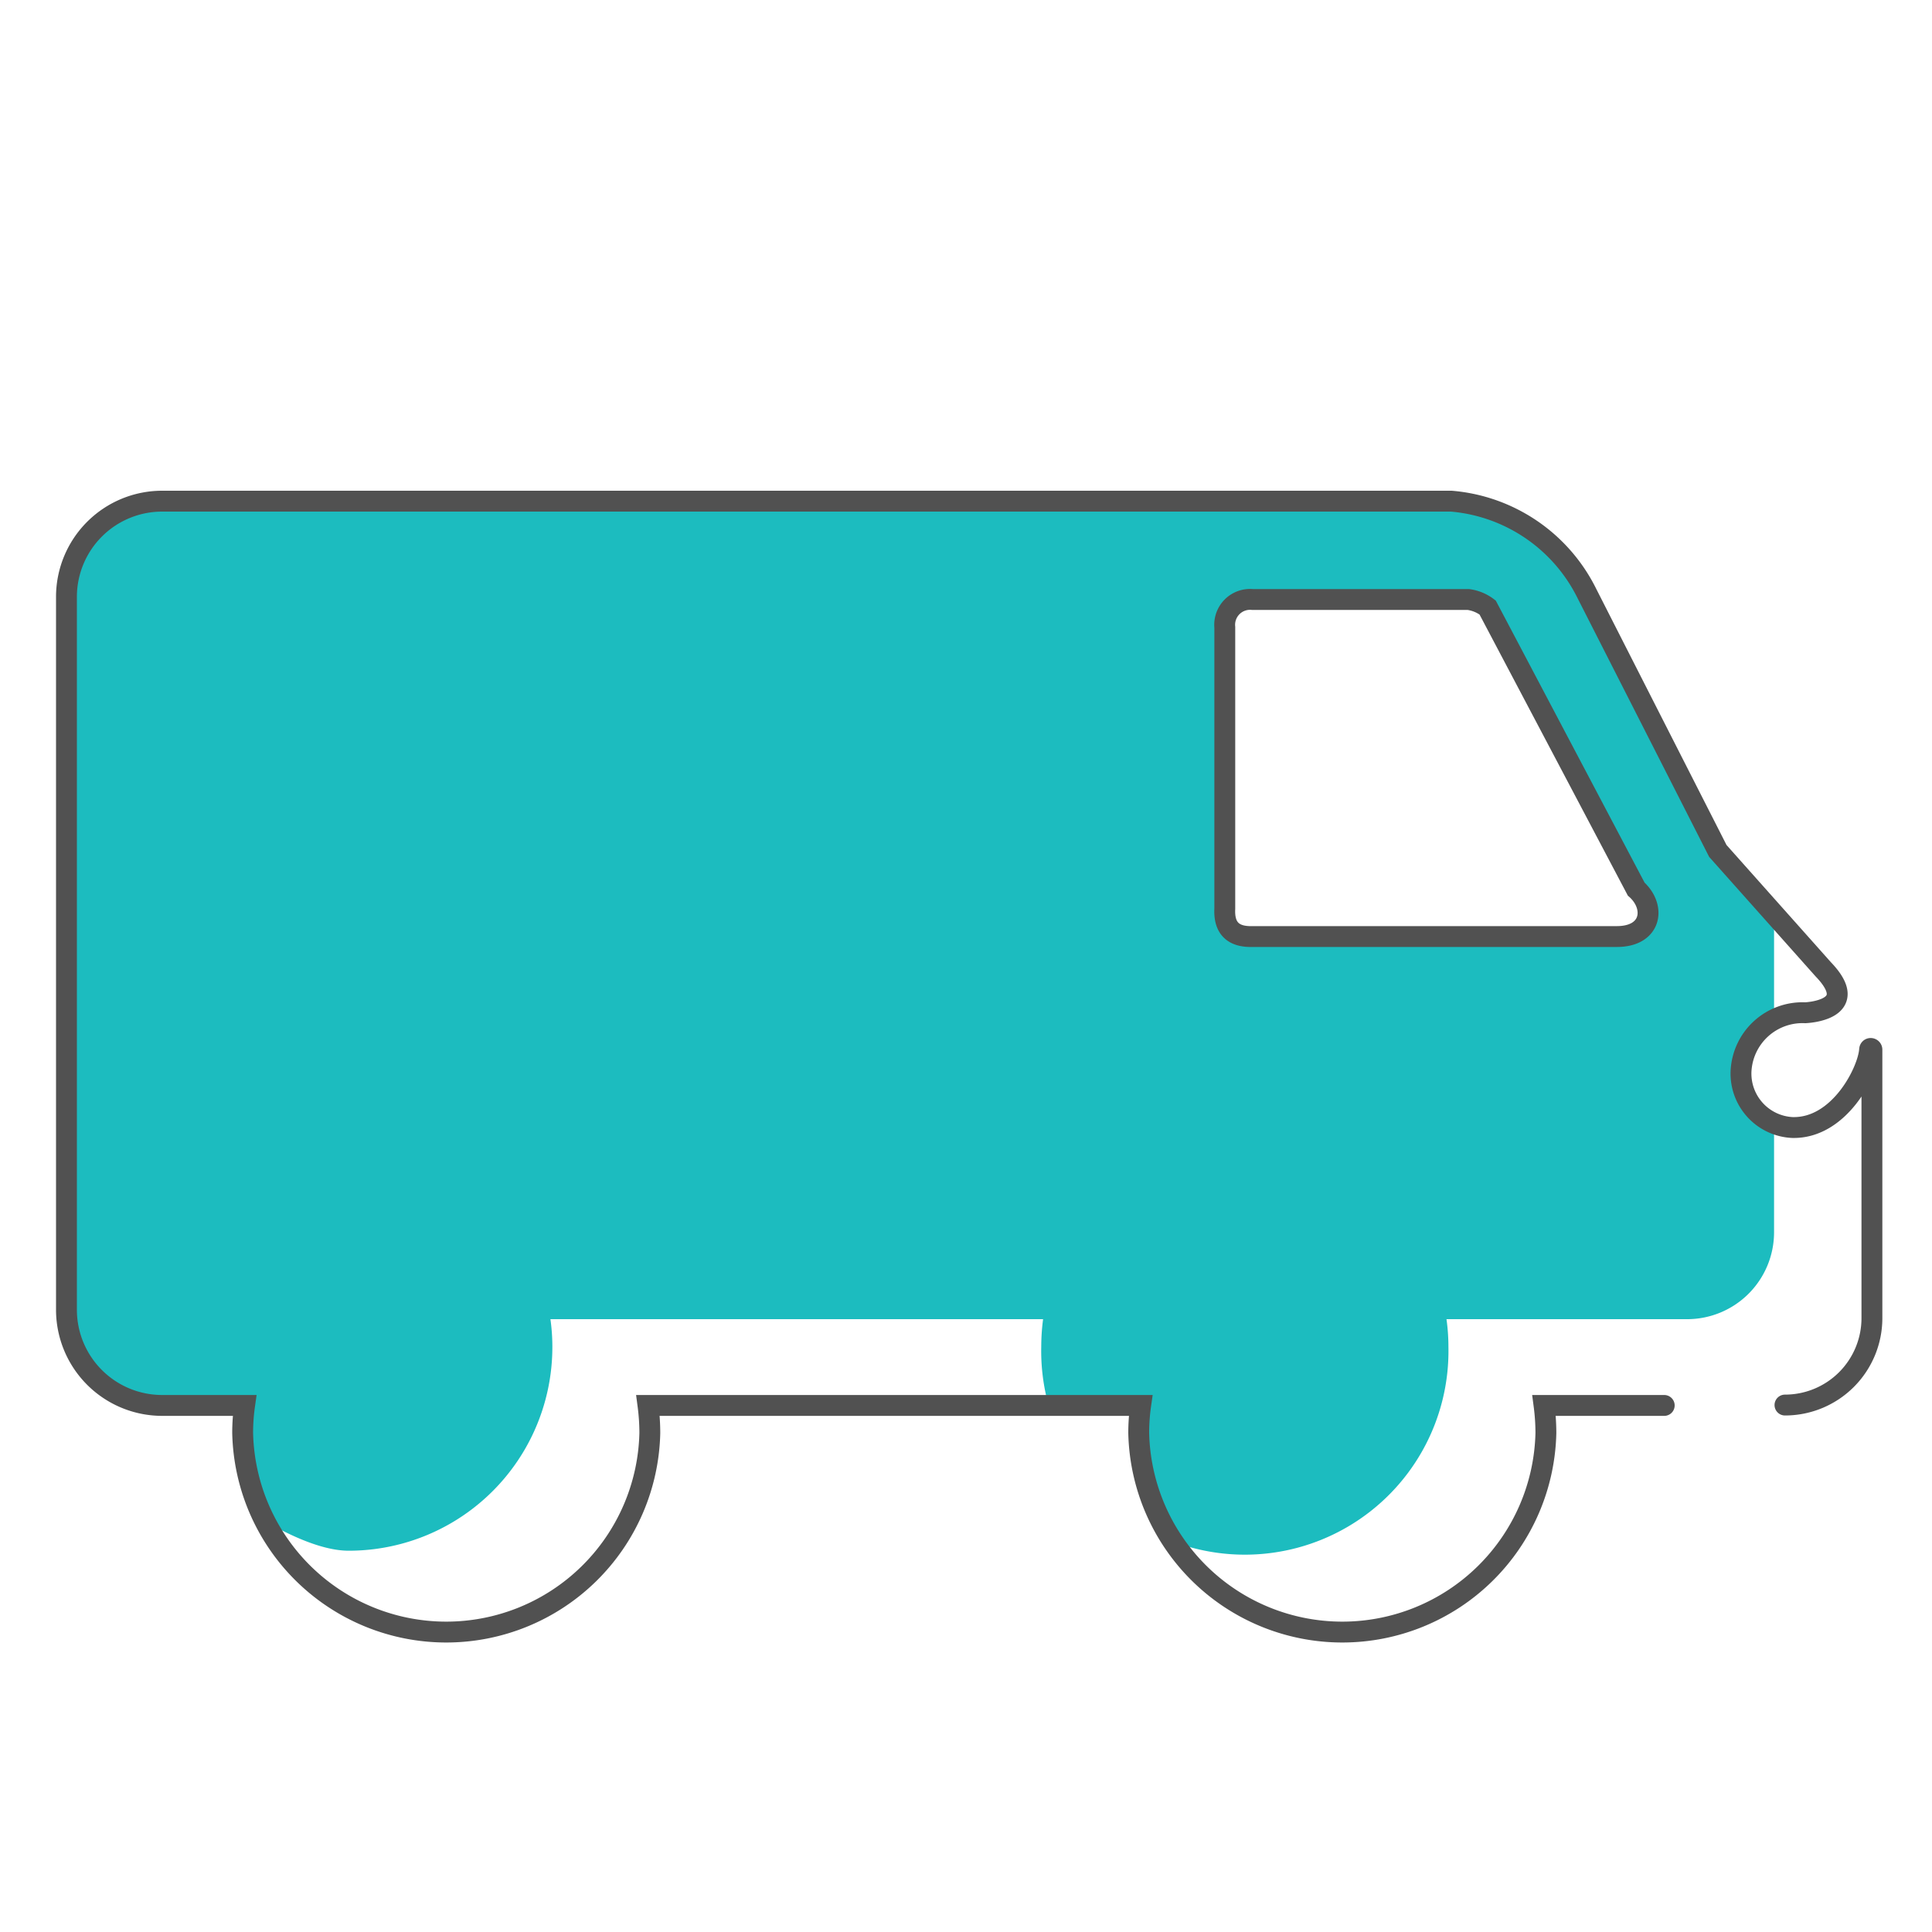
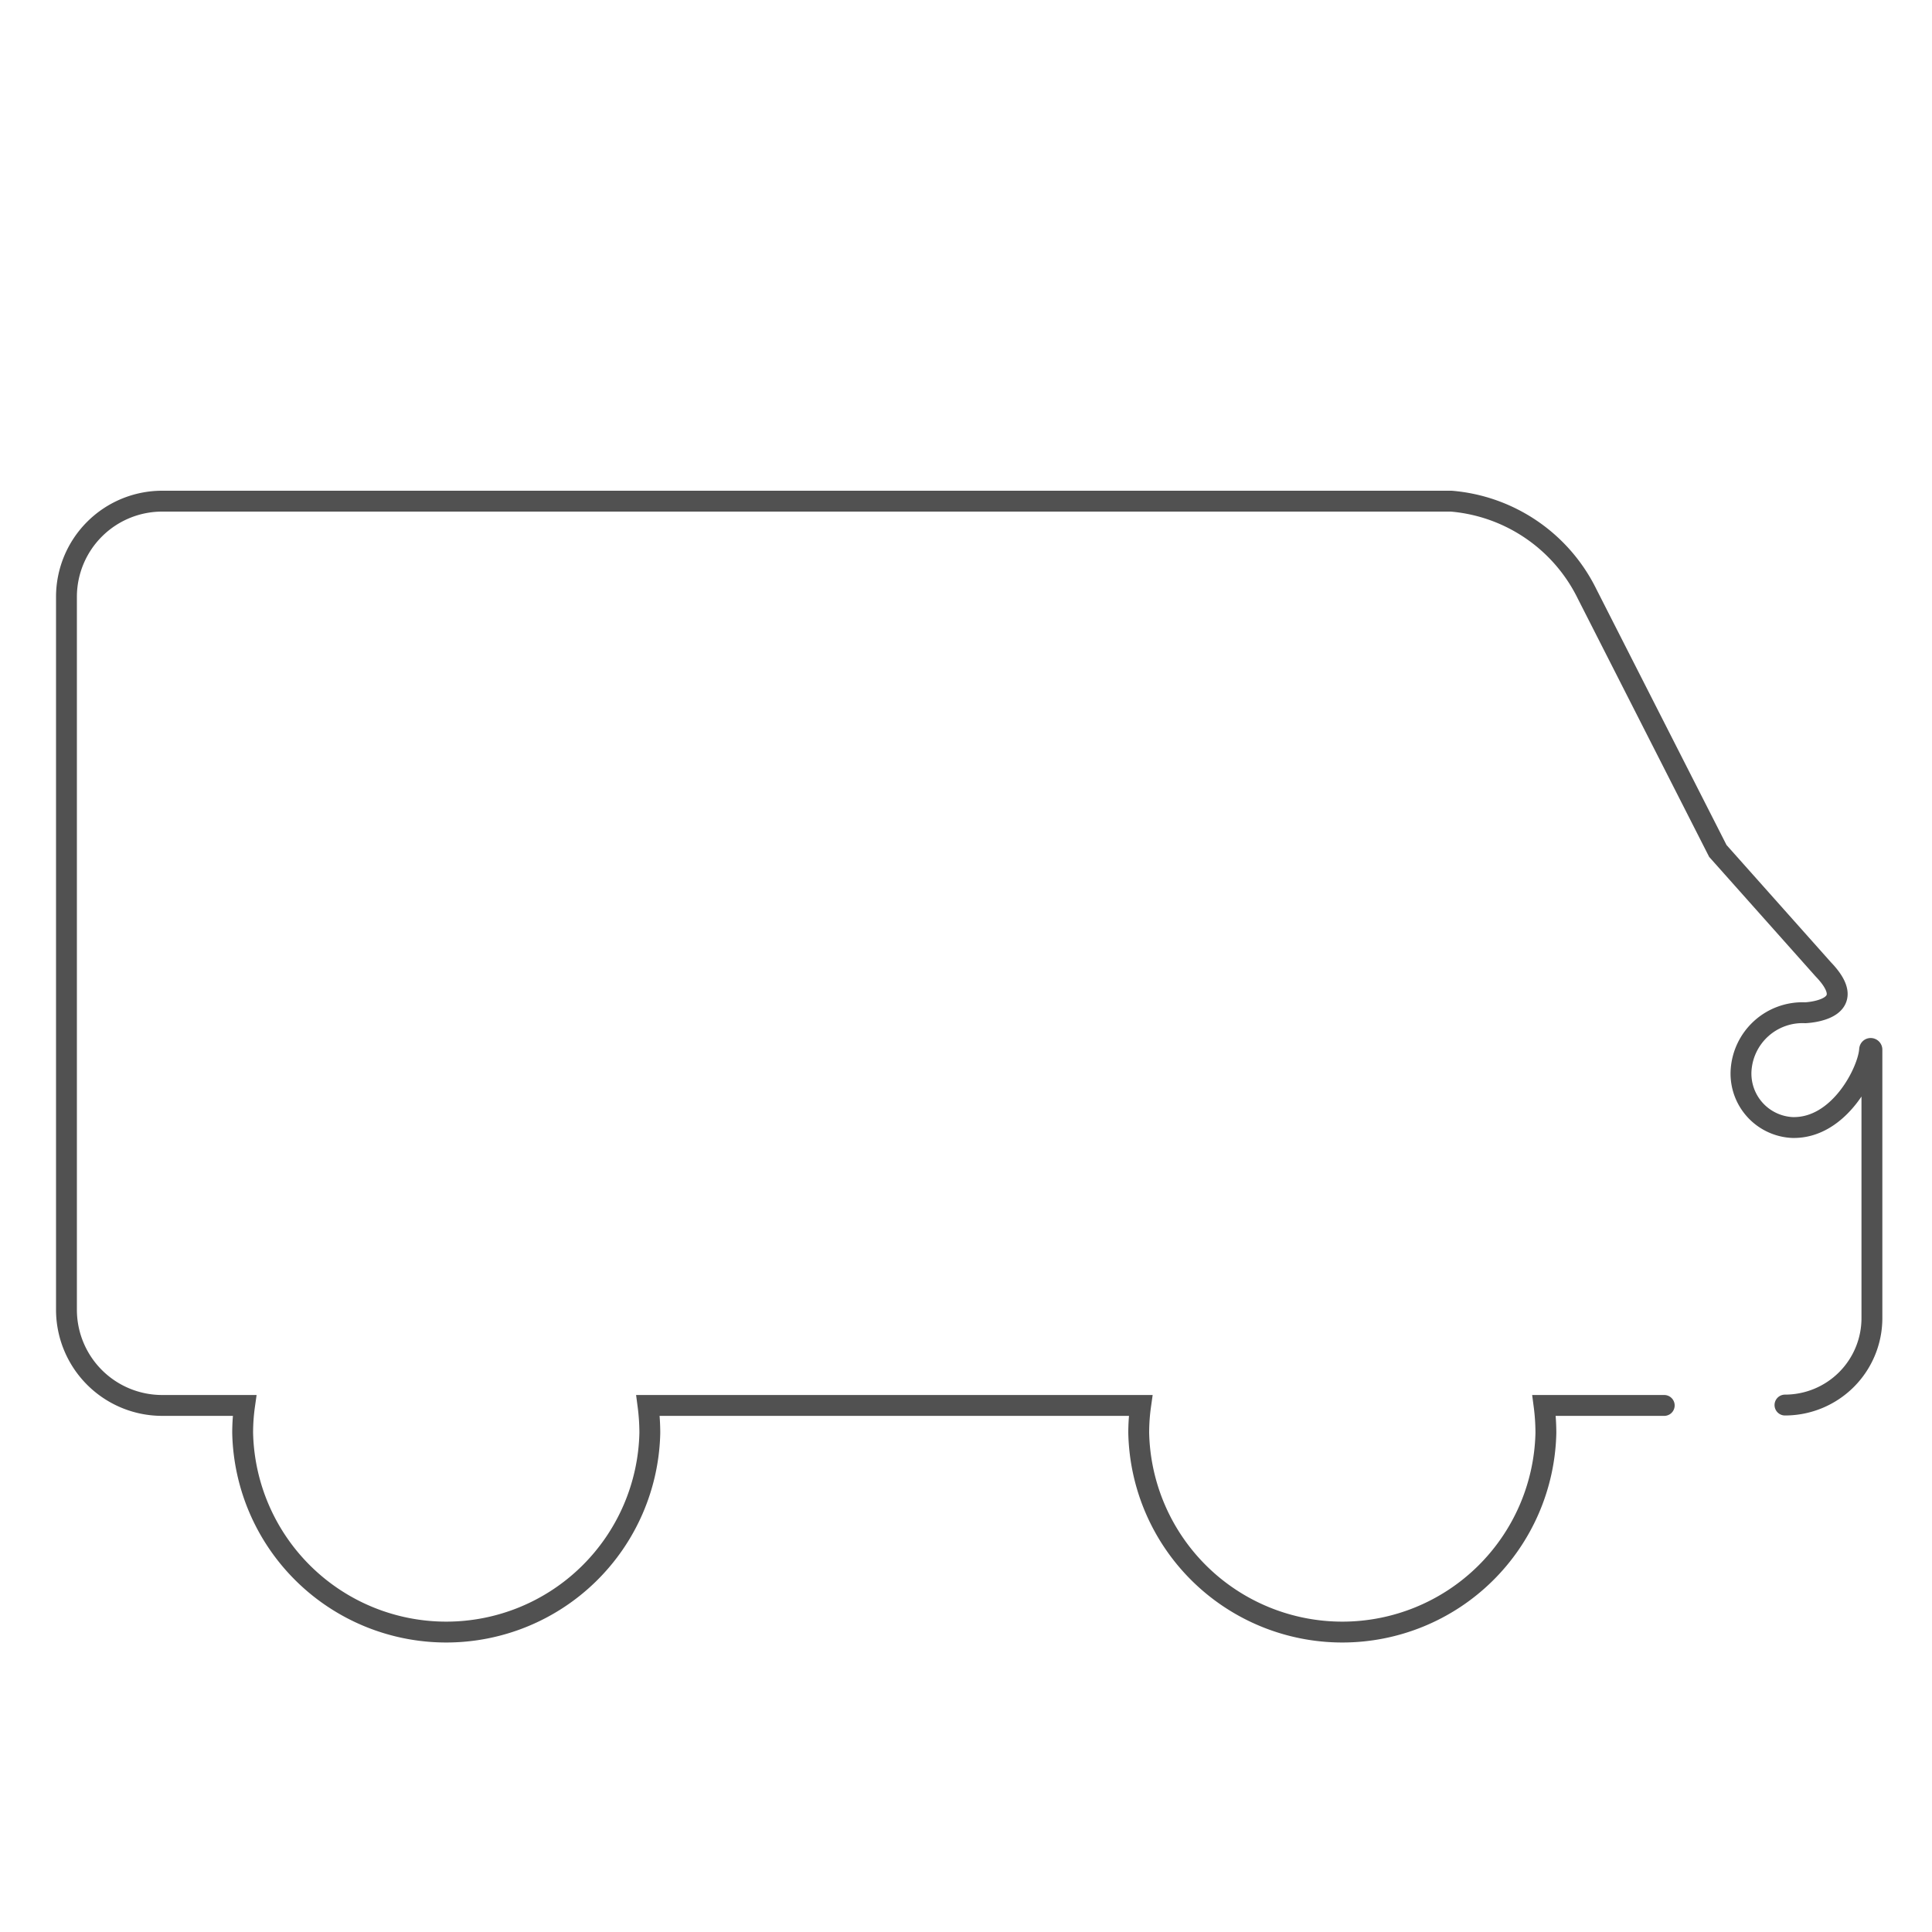
<svg xmlns="http://www.w3.org/2000/svg" id="a53707f2-8aa6-4a9e-8a68-8898512d2a1d" data-name="Layer 1" viewBox="0 0 200 200">
  <defs>
    <style>.a83f2fd6-70a7-4af1-912e-e99b213fb6c8,.bd7e10c0-9698-40d7-8d68-becfe59d9751{fill:none;}.be82f63c-9df8-4d0a-a358-c1a5e44cff90{clip-path:url(#af873aa4-f432-4756-b94a-4f4ef0d17217);}.b1b8be5f-2ce1-4bbf-8213-b811d25d645f{fill:#1cbcbf;}.bd7e10c0-9698-40d7-8d68-becfe59d9751{stroke:#515151;stroke-linecap:round;stroke-miterlimit:10;stroke-width:2.16px;}</style>
    <clipPath id="af873aa4-f432-4756-b94a-4f4ef0d17217">
-       <path class="a83f2fd6-70a7-4af1-912e-e99b213fb6c8" d="M193.76,103.26c0-.14-.23-.19-.24-.05-.14,2.21-3.1,14.67-8,14.54a5.59,5.59,0,0,1-5.31-5.81,6.37,6.37,0,0,1,6.64-6.07s6-6.69,1.86-11l-28-39.11c-3.5-3.43-18.69-3.92-23.59-3.92H16.76a9.91,9.91,0,0,0-9.88,9.87v73.86a9.91,9.91,0,0,0,9.88,9.88h8.56a20.42,20.42,0,0,0-.2,2.84,21.08,21.08,0,0,0,42.15,0,22.08,22.08,0,0,0-.19-2.84h51a20.42,20.42,0,0,0-.2,2.84,21.08,21.08,0,0,0,42.15,0,22.08,22.08,0,0,0-.19-2.84h24.9a9,9,0,0,0,9-9Z" />
-     </clipPath>
+       </clipPath>
  </defs>
  <g class="be82f63c-9df8-4d0a-a358-c1a5e44cff90">
    <path class="b1b8be5f-2ce1-4bbf-8213-b811d25d645f" d="M177.83,88.09,159.67,52.7l-15.93-.86-3.62-3.55A18.72,18.72,0,0,0,127,43H6.66a9.9,9.9,0,0,0-9.87,9.87v73.86c0,5.43,27.67,33.8,39.31,33.8A21.08,21.08,0,0,0,57.18,139.4a20.53,20.53,0,0,0-.2-2.84h51a22.21,22.21,0,0,0-.19,2.84,21.08,21.08,0,1,0,42.15,0,20.53,20.53,0,0,0-.2-2.84h24.91a9,9,0,0,0,9-9V94.37C183.67,93.44,182,92.39,177.83,88.09ZM167.38,97H129.66a2.86,2.86,0,0,1-2.87-2.87V64.93a2.87,2.87,0,0,1,2.87-2.87H152a2.86,2.86,0,0,1,2,.83L169.41,92A2.87,2.87,0,0,1,167.38,97Z" />
  </g>
  <path class="bd7e10c0-9698-40d7-8d68-becfe59d9751" d="M184.78,145.45a9,9,0,0,0,9-9V108.66c0-.14-.23-.19-.24,0-.14,2.21-3.1,8.19-8,8.06a5.59,5.59,0,0,1-5.31-5.81,6.37,6.37,0,0,1,6.64-6.07s6-.21,1.86-4.51L177.83,88.09,164.29,61.47a17.26,17.26,0,0,0-14.06-9.59c-.41,0-.81,0-1.22,0H16.76a9.91,9.91,0,0,0-9.88,9.87v73.86a9.91,9.91,0,0,0,9.88,9.88h8.56a20.42,20.42,0,0,0-.2,2.84,21.08,21.08,0,0,0,42.15,0,22.08,22.08,0,0,0-.19-2.84h51a20.42,20.42,0,0,0-.2,2.84,21.08,21.08,0,0,0,42.15,0,22.08,22.08,0,0,0-.19-2.84h12.44" />
-   <path class="bd7e10c0-9698-40d7-8d68-becfe59d9751" d="M126.79,64.93V94.08c-.1,2,.87,2.93,2.87,2.87h37.72c3.62,0,4.05-3.08,2-4.91L154,62.89a4.21,4.21,0,0,0-2-.83H129.66A2.63,2.63,0,0,0,126.79,64.93Z" />
</svg>